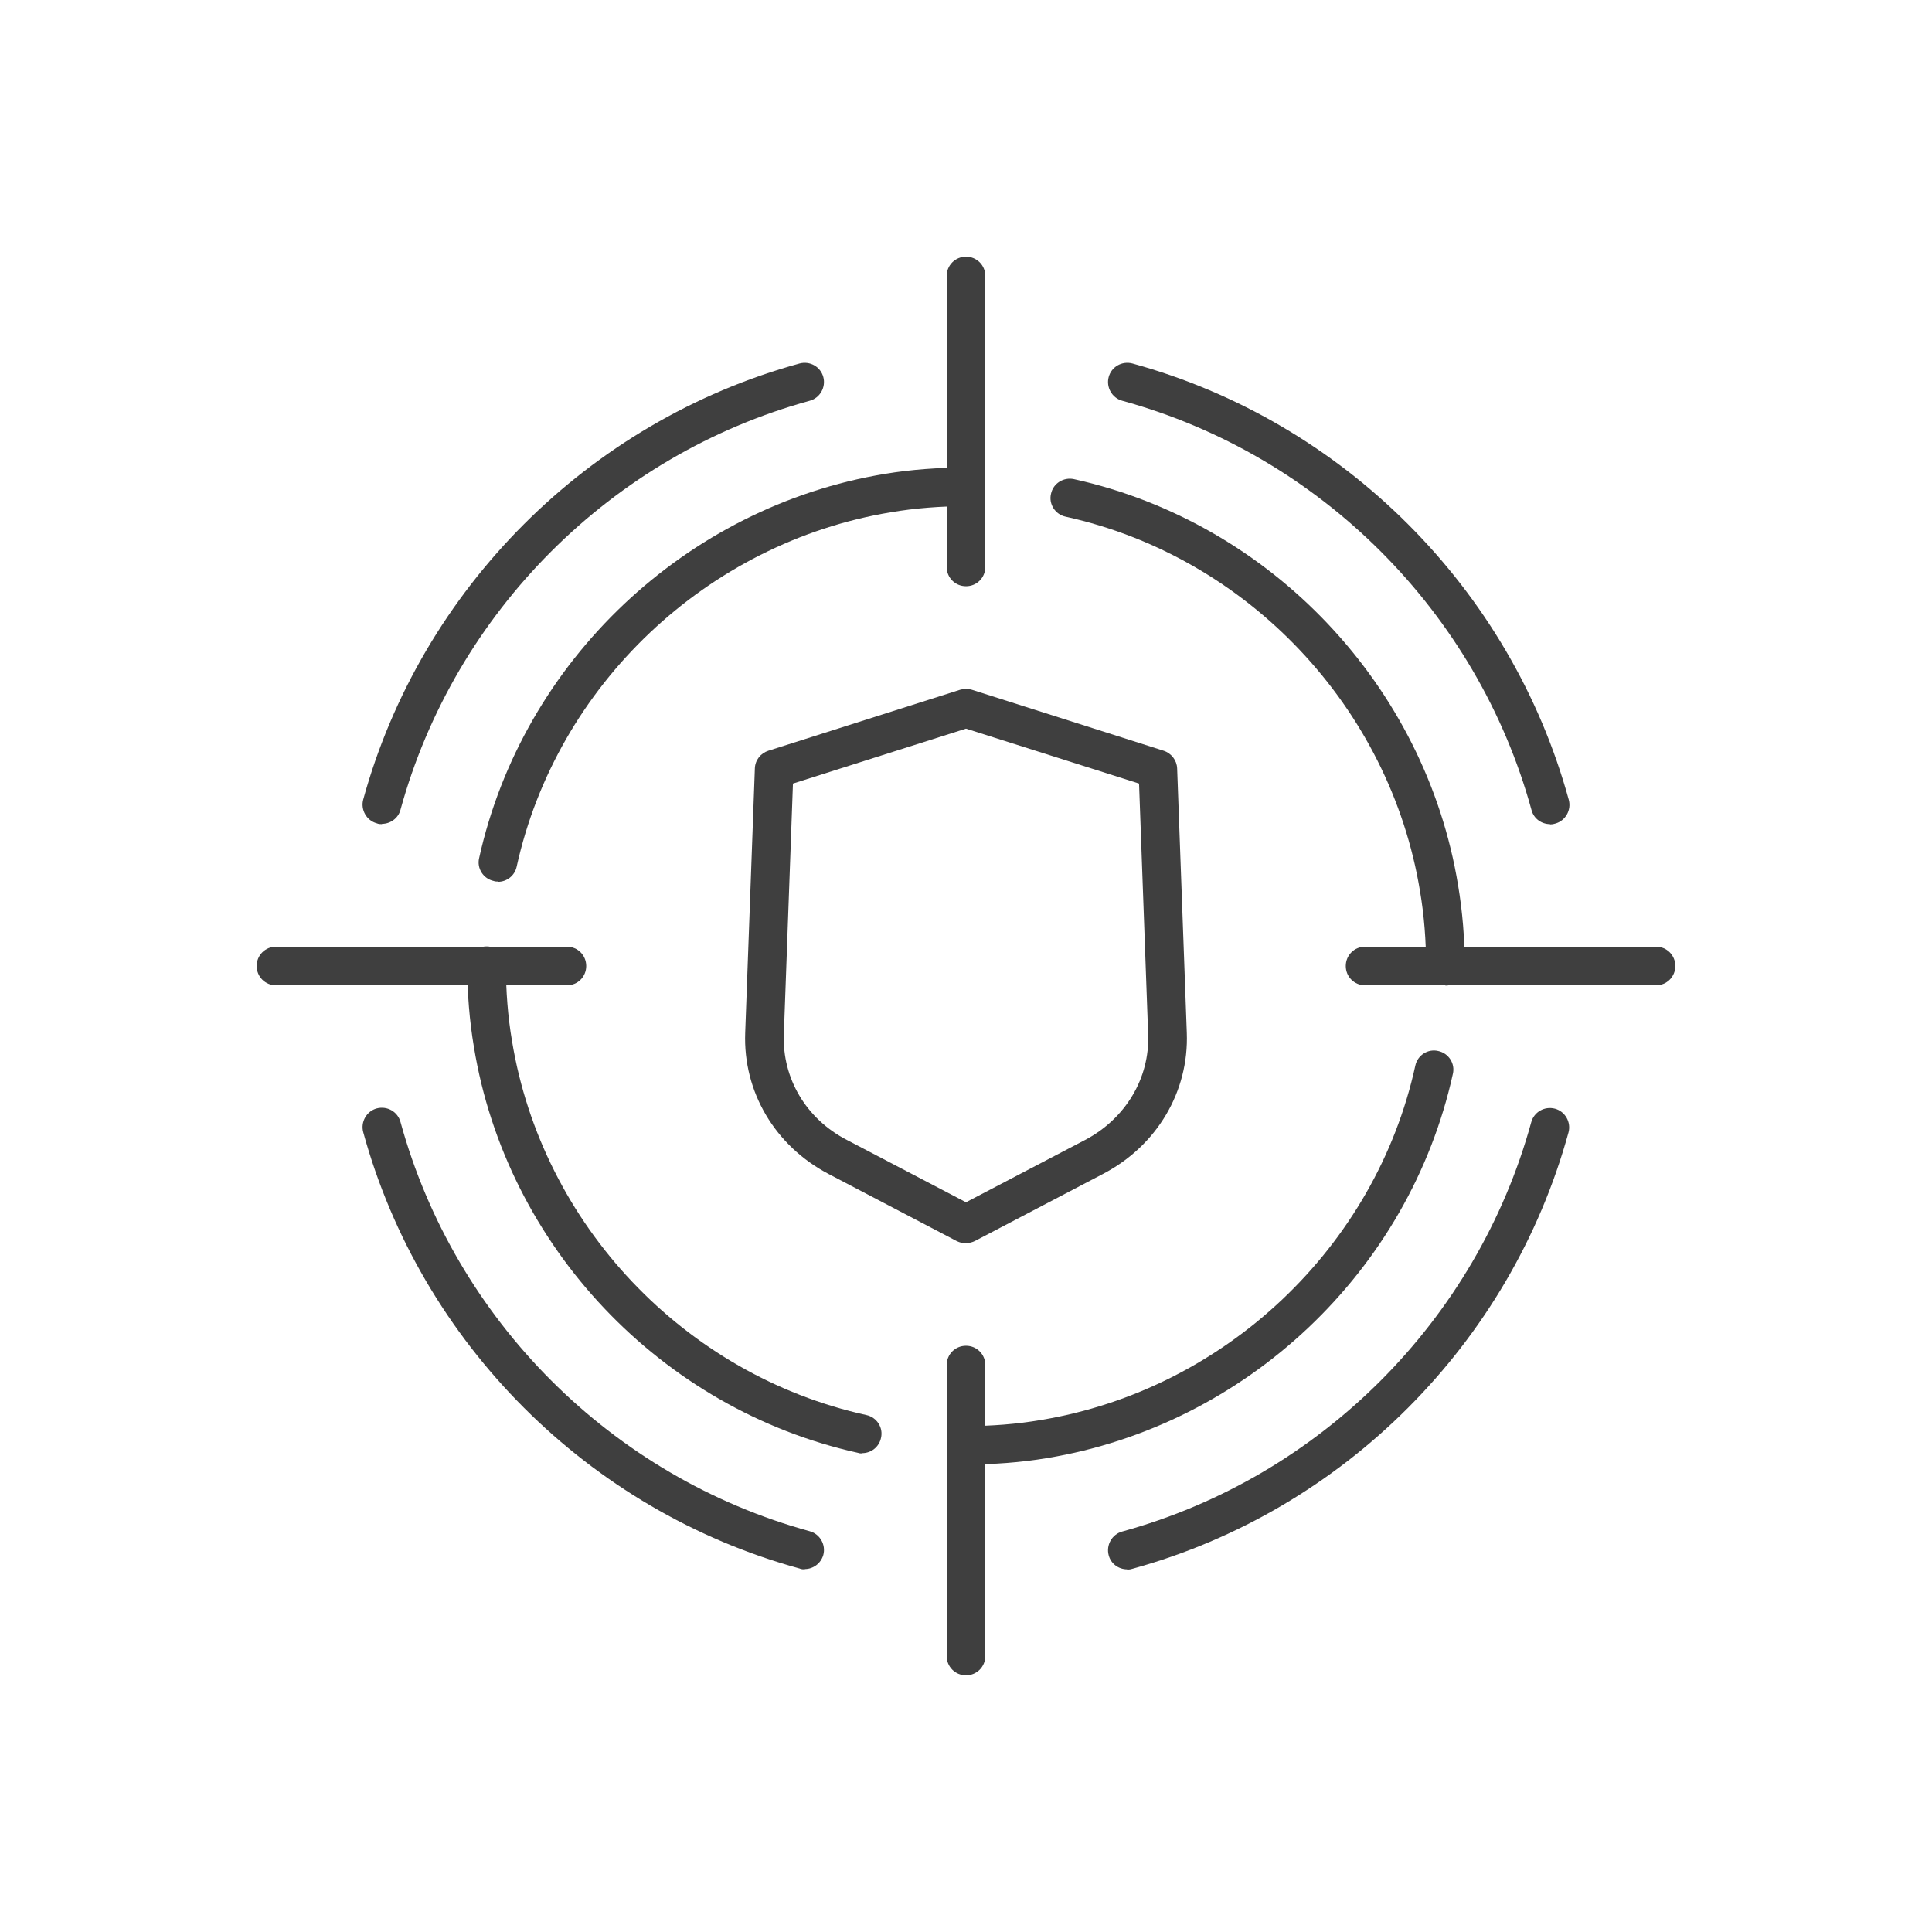
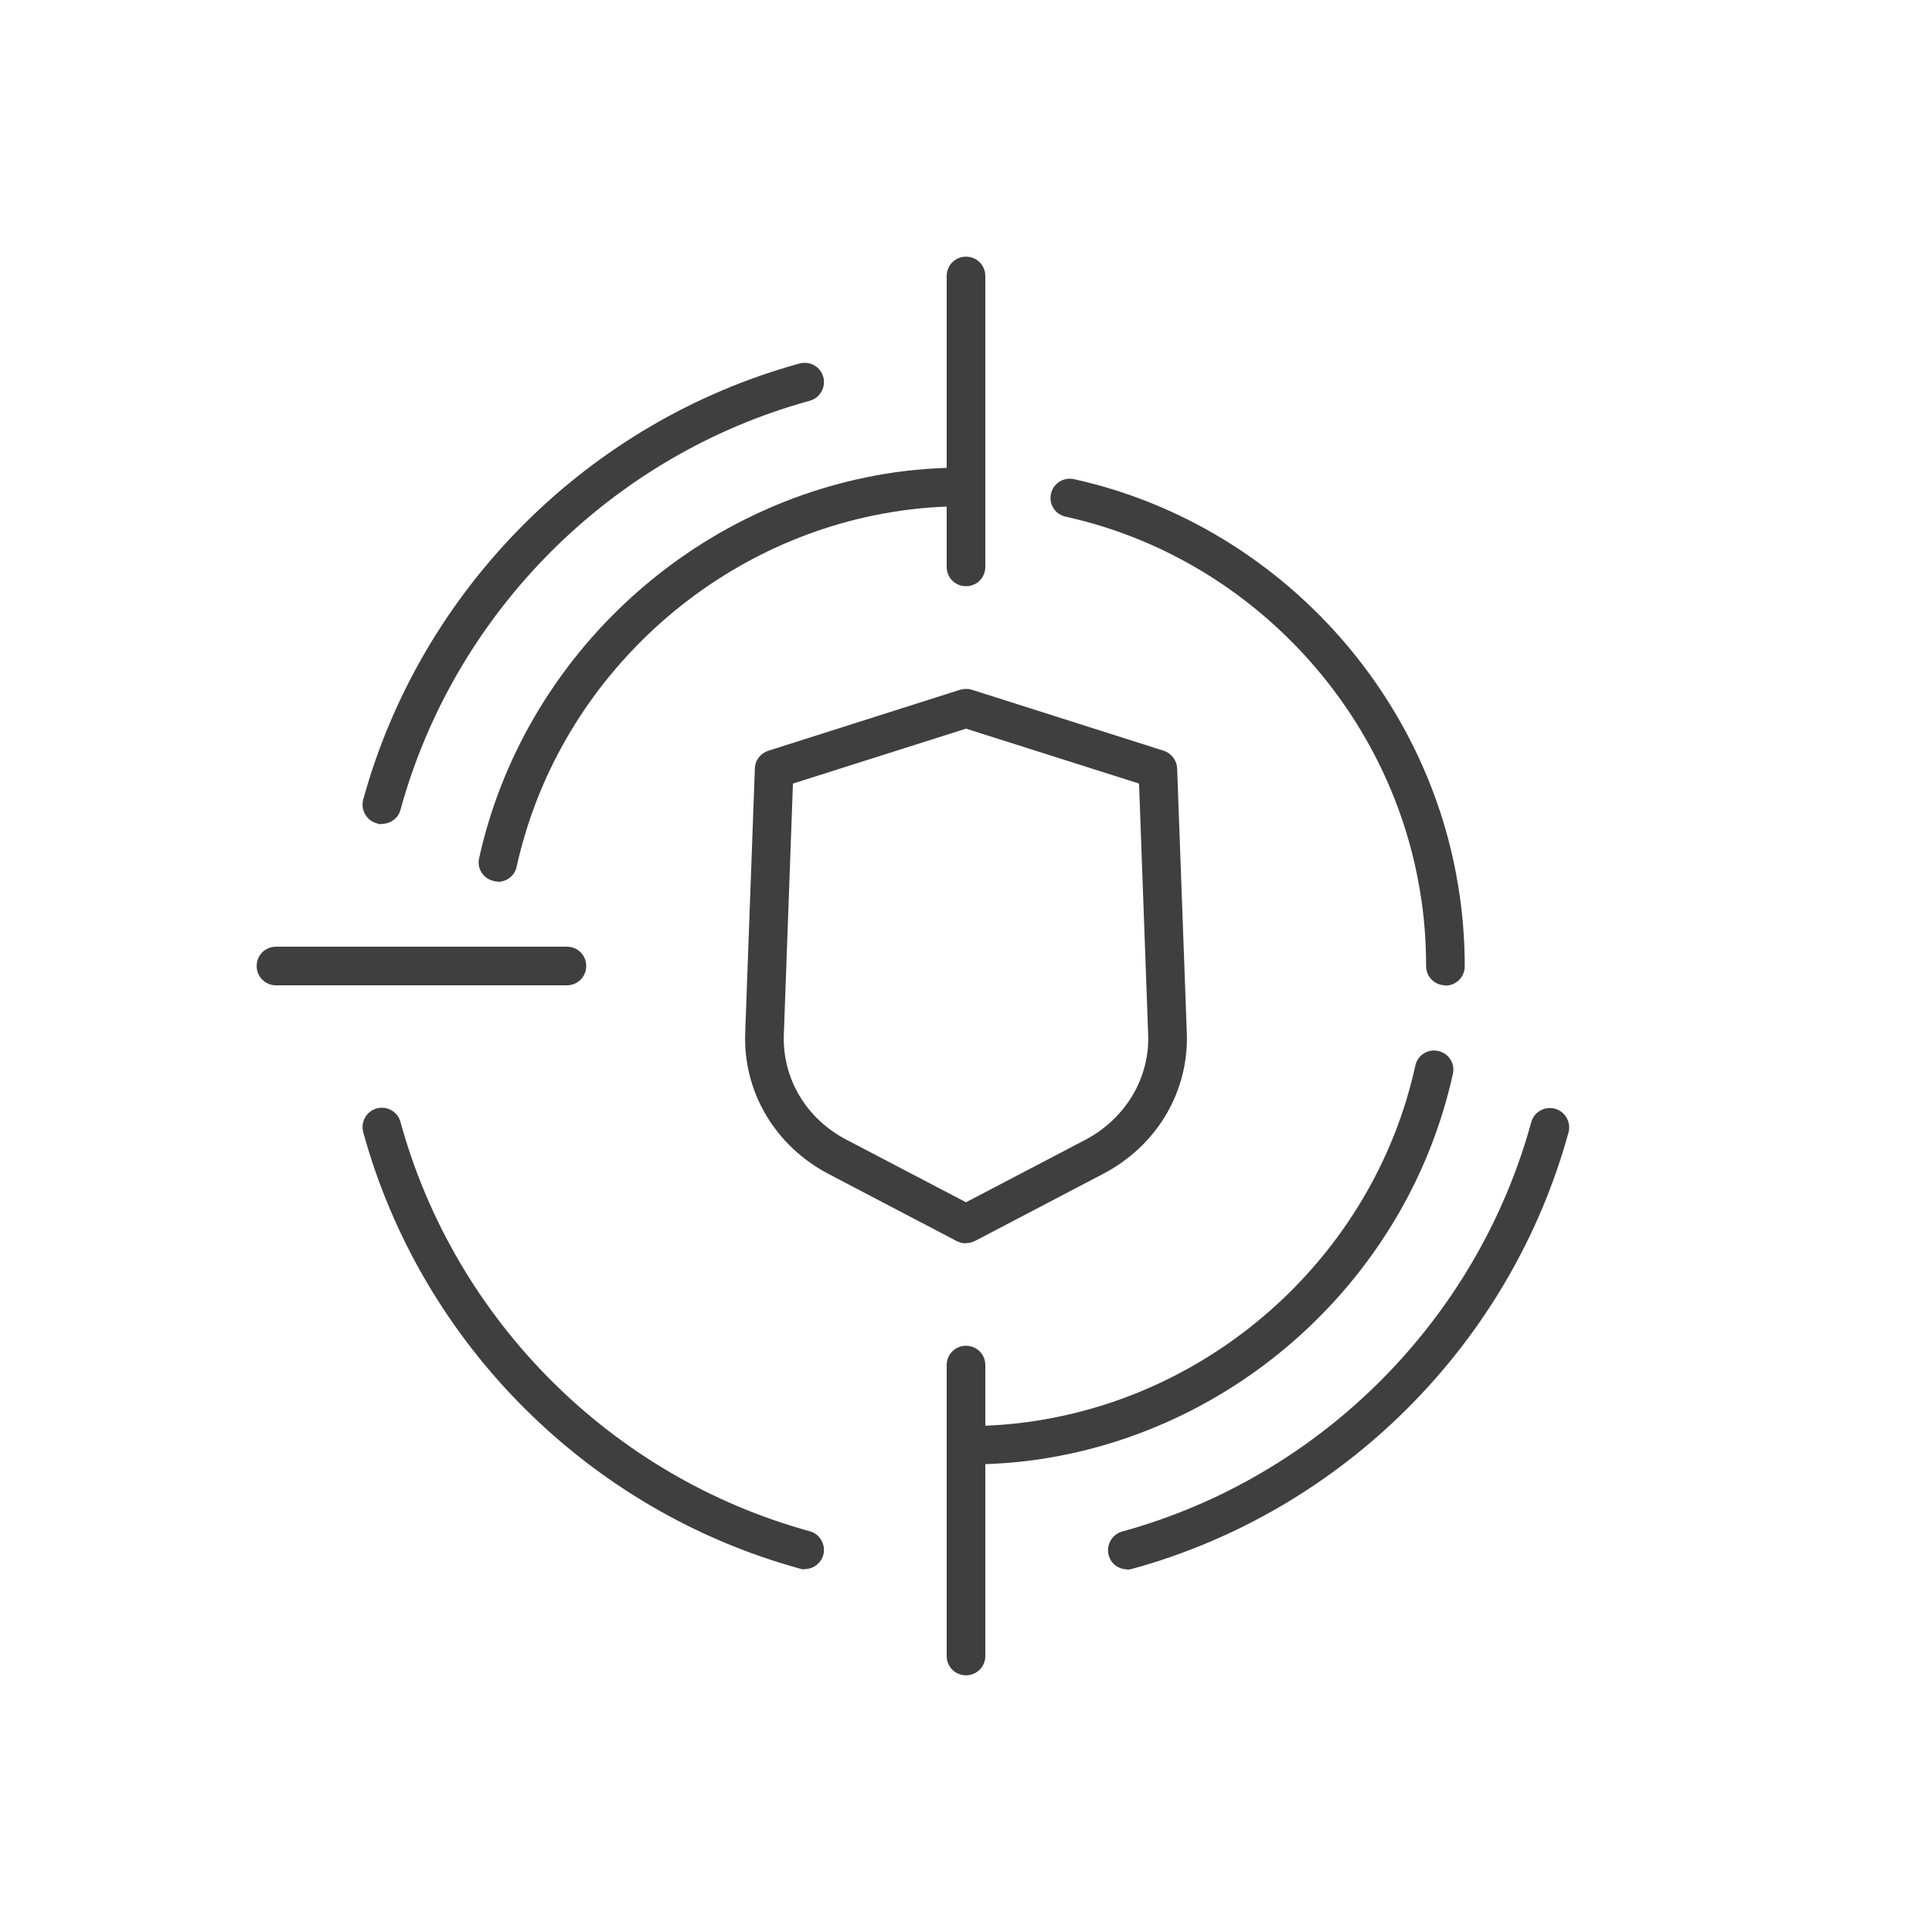
<svg xmlns="http://www.w3.org/2000/svg" id="a" viewBox="0 0 70 70">
  <defs>
    <style>.b{fill:#3f3f3f;}</style>
  </defs>
  <g>
    <path class="b" d="M52.37,35.7c-.39,0-.7-.31-.7-.7,0-.92-.07-1.83-.22-2.71-1.09-6.66-6.25-12.12-12.84-13.57-.38-.08-.62-.46-.53-.83,.08-.38,.46-.61,.83-.53,7.15,1.58,12.74,7.49,13.92,14.72,.16,.95,.24,1.94,.24,2.93,0,.39-.31,.7-.7,.7Z" />
-     <path class="b" d="M31.24,52.66c-.05,0-.1,0-.15-.02-7.15-1.58-12.74-7.49-13.92-14.71-.16-.95-.24-1.94-.24-2.94,0-.39,.31-.7,.7-.7s.7,.31,.7,.7c0,.92,.07,1.84,.22,2.72,1.09,6.66,6.25,12.11,12.84,13.56,.38,.08,.62,.46,.53,.83-.07,.33-.36,.55-.68,.55Z" />
    <path class="b" d="M18.04,31.94c-.05,0-.1,0-.15-.02-.38-.08-.62-.46-.53-.83,1.58-7.14,7.49-12.73,14.7-13.92,.96-.16,1.95-.23,2.94-.23,.39,0,.7,.31,.7,.7s-.31,.7-.7,.7c-.92,0-1.84,.07-2.72,.22-6.66,1.1-12.11,6.26-13.56,12.84-.07,.33-.36,.55-.68,.55Z" />
    <path class="b" d="M35,53.07c-.39,0-.7-.31-.7-.7s.31-.7,.7-.7c.92,0,1.83-.07,2.71-.22,6.67-1.1,12.13-6.26,13.57-12.84,.08-.38,.46-.62,.83-.53,.38,.08,.62,.46,.53,.83-1.57,7.14-7.48,12.73-14.71,13.92-.95,.16-1.94,.23-2.93,.23Z" />
-     <path class="b" d="M60,35.7h-10.54c-.39,0-.7-.31-.7-.7s.31-.7,.7-.7h10.54c.39,0,.7,.31,.7,.7s-.31,.7-.7,.7Z" />
    <path class="b" d="M20.54,35.7H10c-.39,0-.7-.31-.7-.7s.31-.7,.7-.7h10.54c.39,0,.7,.31,.7,.7s-.31,.7-.7,.7Z" />
    <path class="b" d="M35,21.24c-.39,0-.7-.31-.7-.7V10c0-.39,.31-.7,.7-.7s.7,.31,.7,.7v10.54c0,.39-.31,.7-.7,.7Z" />
    <path class="b" d="M35,60.7c-.39,0-.7-.31-.7-.7v-10.54c0-.39,.31-.7,.7-.7s.7,.31,.7,.7v10.54c0,.39-.31,.7-.7,.7Z" />
  </g>
-   <path class="b" d="M56.16,29.86c-.31,0-.59-.2-.67-.51-1.97-7.18-7.65-12.86-14.83-14.83-.37-.1-.59-.49-.49-.86,.1-.37,.48-.59,.86-.49,7.65,2.1,13.71,8.16,15.81,15.81,.1,.37-.12,.76-.49,.86-.06,.02-.12,.03-.19,.03Z" />
+   <path class="b" d="M56.16,29.86Z" />
  <path class="b" d="M29.16,56.86c-.06,0-.12,0-.19-.03-7.65-2.1-13.71-8.16-15.81-15.81-.1-.37,.12-.76,.49-.86,.38-.1,.76,.12,.86,.49,1.97,7.18,7.65,12.86,14.83,14.83,.37,.1,.59,.49,.49,.86-.09,.31-.37,.51-.67,.51Z" />
  <path class="b" d="M13.84,29.86c-.06,0-.12,0-.19-.03-.37-.1-.59-.49-.49-.86,2.1-7.64,8.16-13.7,15.81-15.8,.38-.1,.76,.12,.86,.49,.1,.37-.12,.76-.49,.86-7.18,1.97-12.86,7.65-14.83,14.82-.08,.31-.37,.51-.67,.51Z" />
  <path class="b" d="M40.84,56.86c-.31,0-.59-.2-.67-.51-.1-.37,.12-.76,.49-.86,7.17-1.97,12.85-7.65,14.82-14.83,.1-.37,.48-.59,.86-.49,.37,.1,.59,.49,.49,.86-2.1,7.65-8.16,13.71-15.8,15.81-.06,.02-.12,.03-.19,.03Z" />
  <path class="b" d="M35,45.05c-.11,0-.22-.03-.33-.08l-4.64-2.43c-1.95-1.02-3.11-2.98-3.03-5.12l.35-9.58c.01-.3,.21-.55,.49-.64l6.95-2.21c.14-.04,.29-.04,.42,0l6.95,2.21c.28,.09,.48,.35,.49,.64l.35,9.58c.08,2.13-1.08,4.09-3.03,5.11l-4.64,2.43c-.1,.05-.21,.08-.33,.08Zm-6.27-16.66l-.33,9.09c-.06,1.59,.81,3.06,2.28,3.82l4.32,2.26,4.32-2.26c1.46-.77,2.34-2.24,2.28-3.82l-.33-9.09-6.27-1.99-6.27,1.99Z" />
</svg>